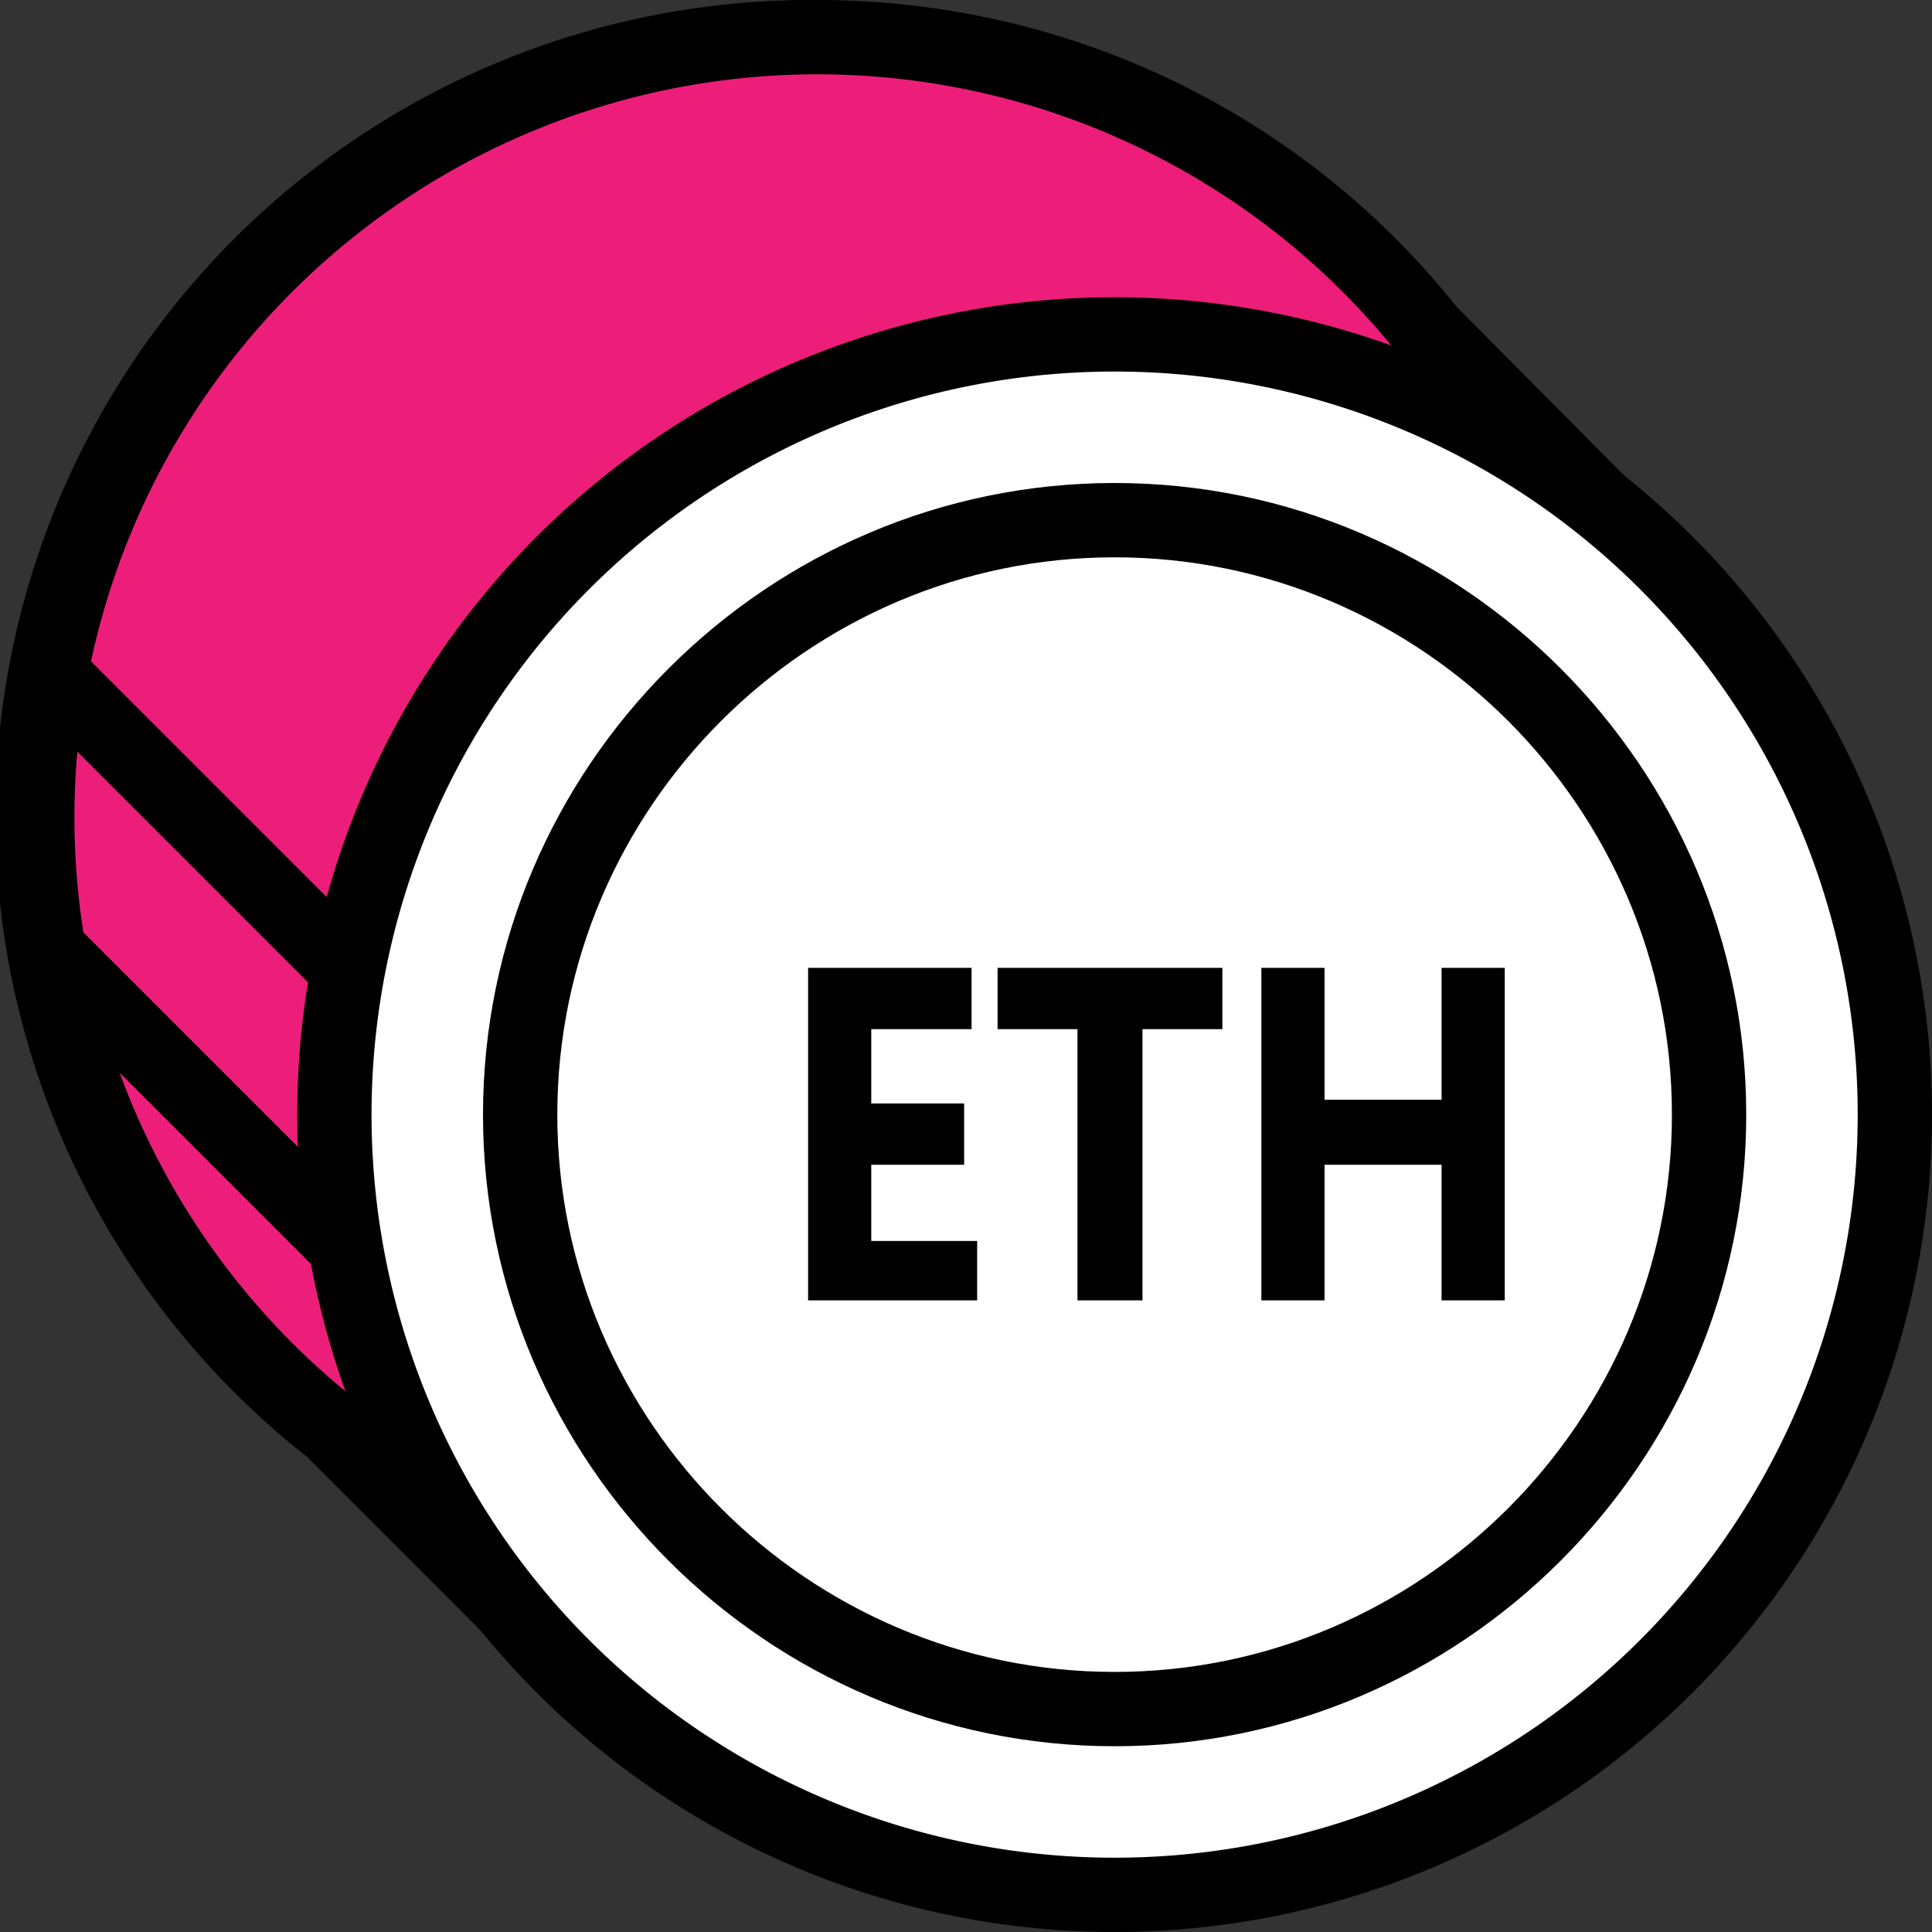
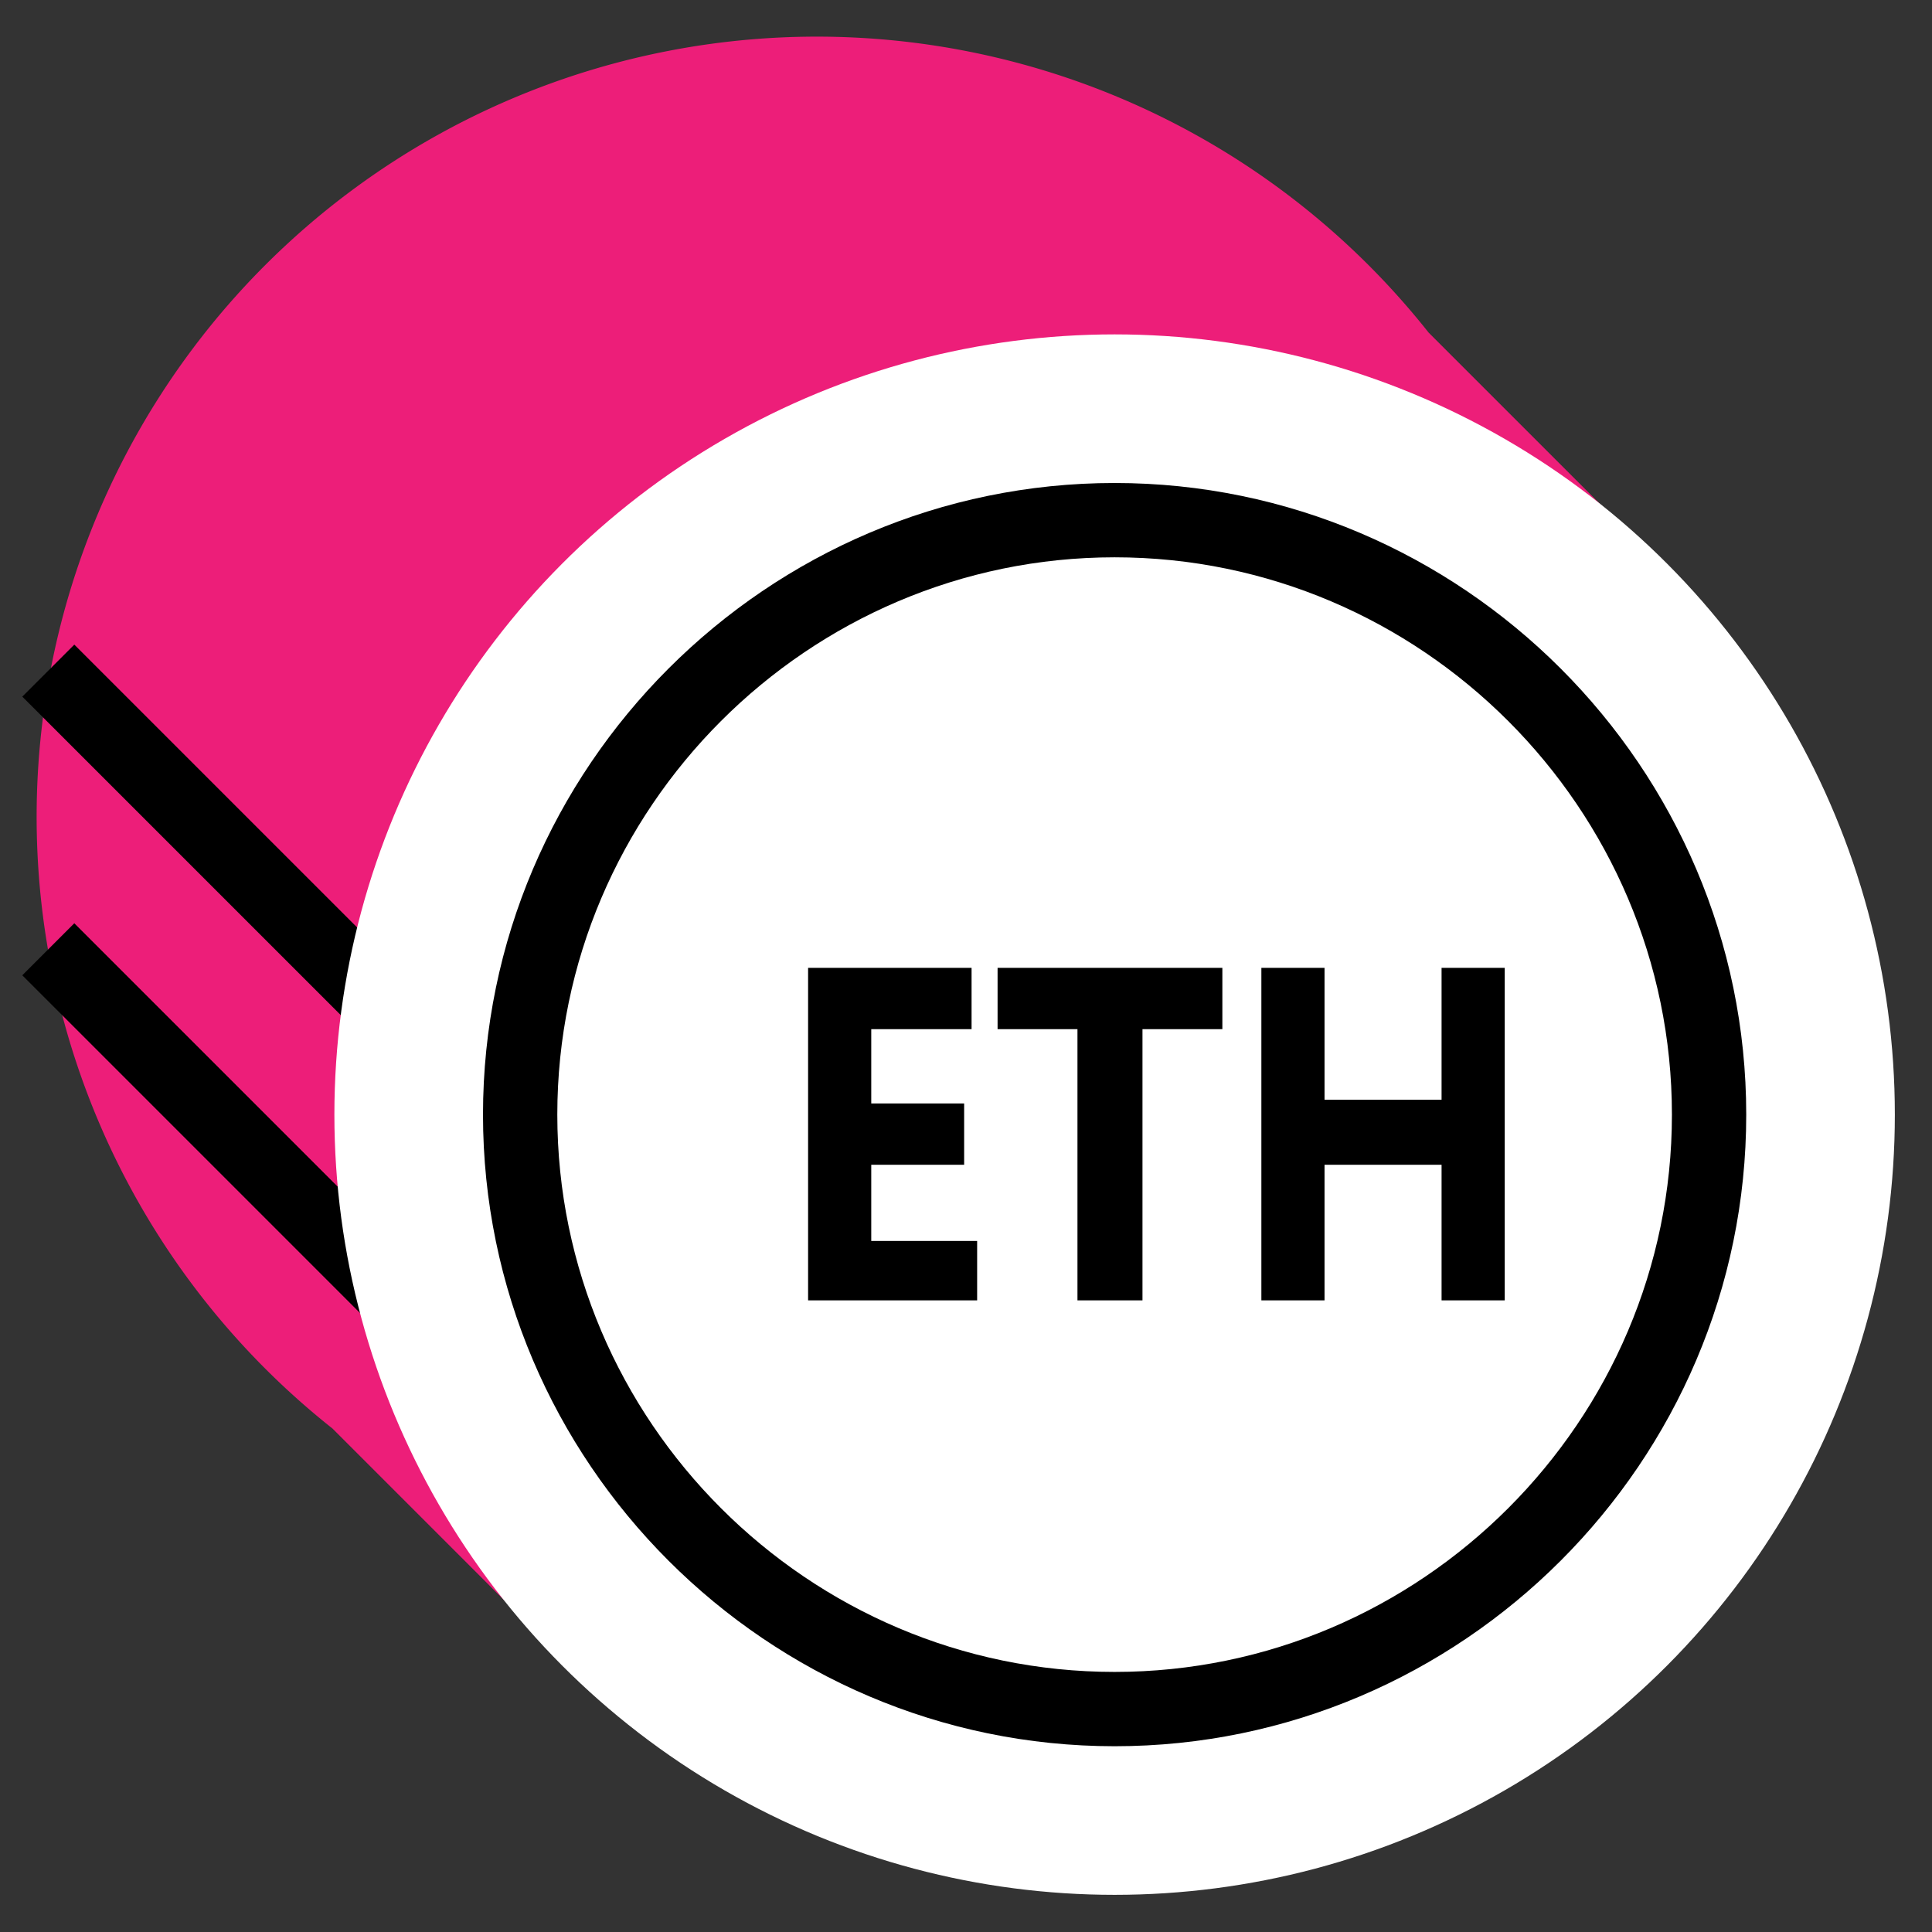
<svg xmlns="http://www.w3.org/2000/svg" viewBox="0 0 104 104">
  <rect x="0" y="0" width="104" height="104" fill="#333333" stroke="none" />
  <path fill="#ed1e79" d="M90.4 31.4 76.9 17.9a42 42 0 1 0-59 59l13.5 13.5c7.3 7.3 19 7.3 26.3 0l32.7-32.7c7.3-7.2 7.3-19 0-26.3" />
-   <path d="M44.6 97.9c-5.5 0-10.7-2.1-14.6-6L16.5 78.4A43.9 43.9 0 0 1 44 0c13.4 0 26 6 34.4 16.5L91.8 30c3.9 3.9 6 9.1 6 14.6s-2.1 10.7-6 14.6L59.1 91.8c-3.9 3.9-9 6.1-14.5 6.1M44 4a40 40 0 0 0-24.9 71.3l.2.2L32.8 89c3.1 3.1 7.3 4.9 11.7 4.9s8.6-1.7 11.7-4.9L89 56.3c3.1-3.1 4.9-7.3 4.9-11.7S92.2 36 89 32.9L75.3 19.1A40 40 0 0 0 44 4" />
  <path d="M1.2 52.5 4 49.7l24.8 24.8-2.8 2.8zM1.2 37.5 4 34.7l24.8 24.8-2.8 2.8z" />
  <circle cx="60" cy="60" r="42" fill="#fff" />
-   <path d="M60 104a44 44 0 1 1 0-88 44 44 0 0 1 0 88m0-84a40 40 0 1 0 0 80 40 40 0 0 0 0-80" />
-   <circle cx="60" cy="60" r="32" fill="#fff" />
  <path d="M60 94c-18.7 0-34-15.3-34-34s15.3-34 34-34 34 15.3 34 34-15.3 34-34 34m0-64c-16.5 0-30 13.5-30 30s13.5 30 30 30 30-13.5 30-30-13.5-30-30-30" />
-   <path d="M52.6 70h-9.1V52.1h8.8v3.3h-5.4v4h5v3.3h-5v4.1h5.7zM65.8 55.4h-4.3V70H58V55.4h-4.3v-3.3h12.1zM81 70h-3.4v-7.3h-6.3V70h-3.4V52.1h3.4v7.1h6.3v-7.1H81z" />
+   <path d="M52.6 70h-9.1V52.1h8.8v3.3h-5.4v4h5v3.3h-5v4.1h5.7zM65.8 55.4h-4.3V70H58V55.4h-4.3v-3.3h12.1M81 70h-3.4v-7.3h-6.3V70h-3.4V52.1h3.4v7.1h6.3v-7.1H81z" />
</svg>